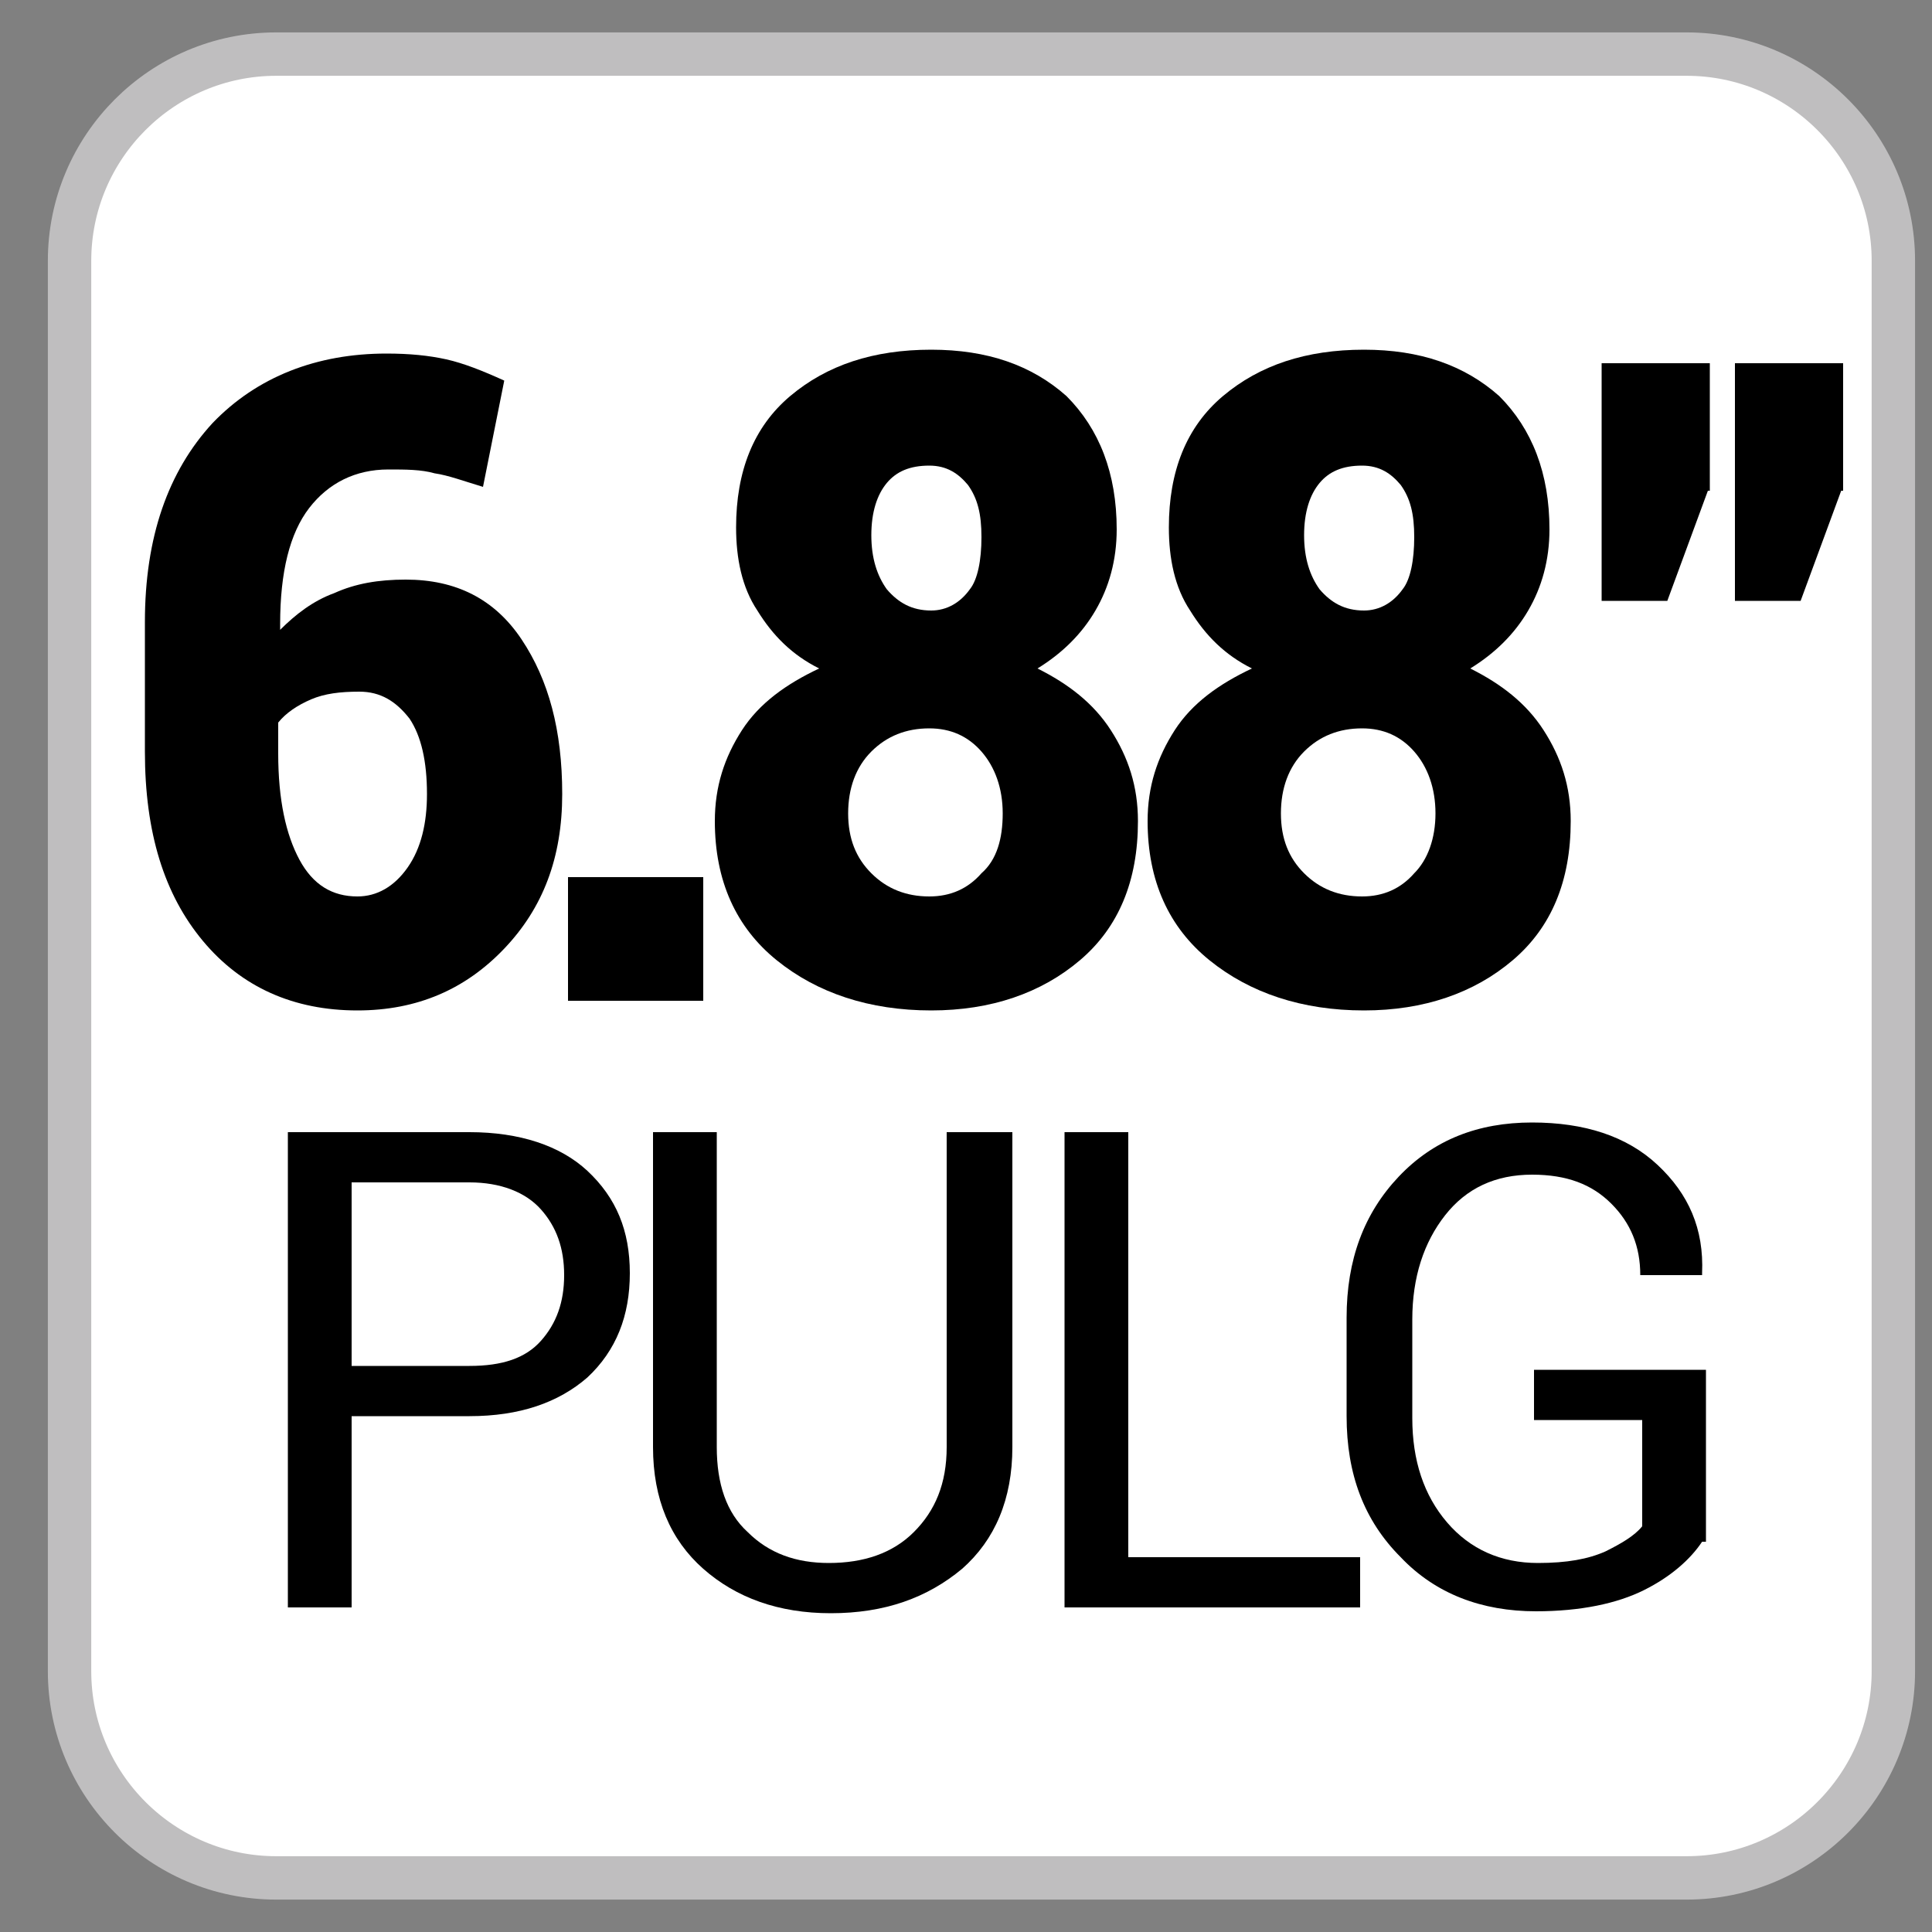
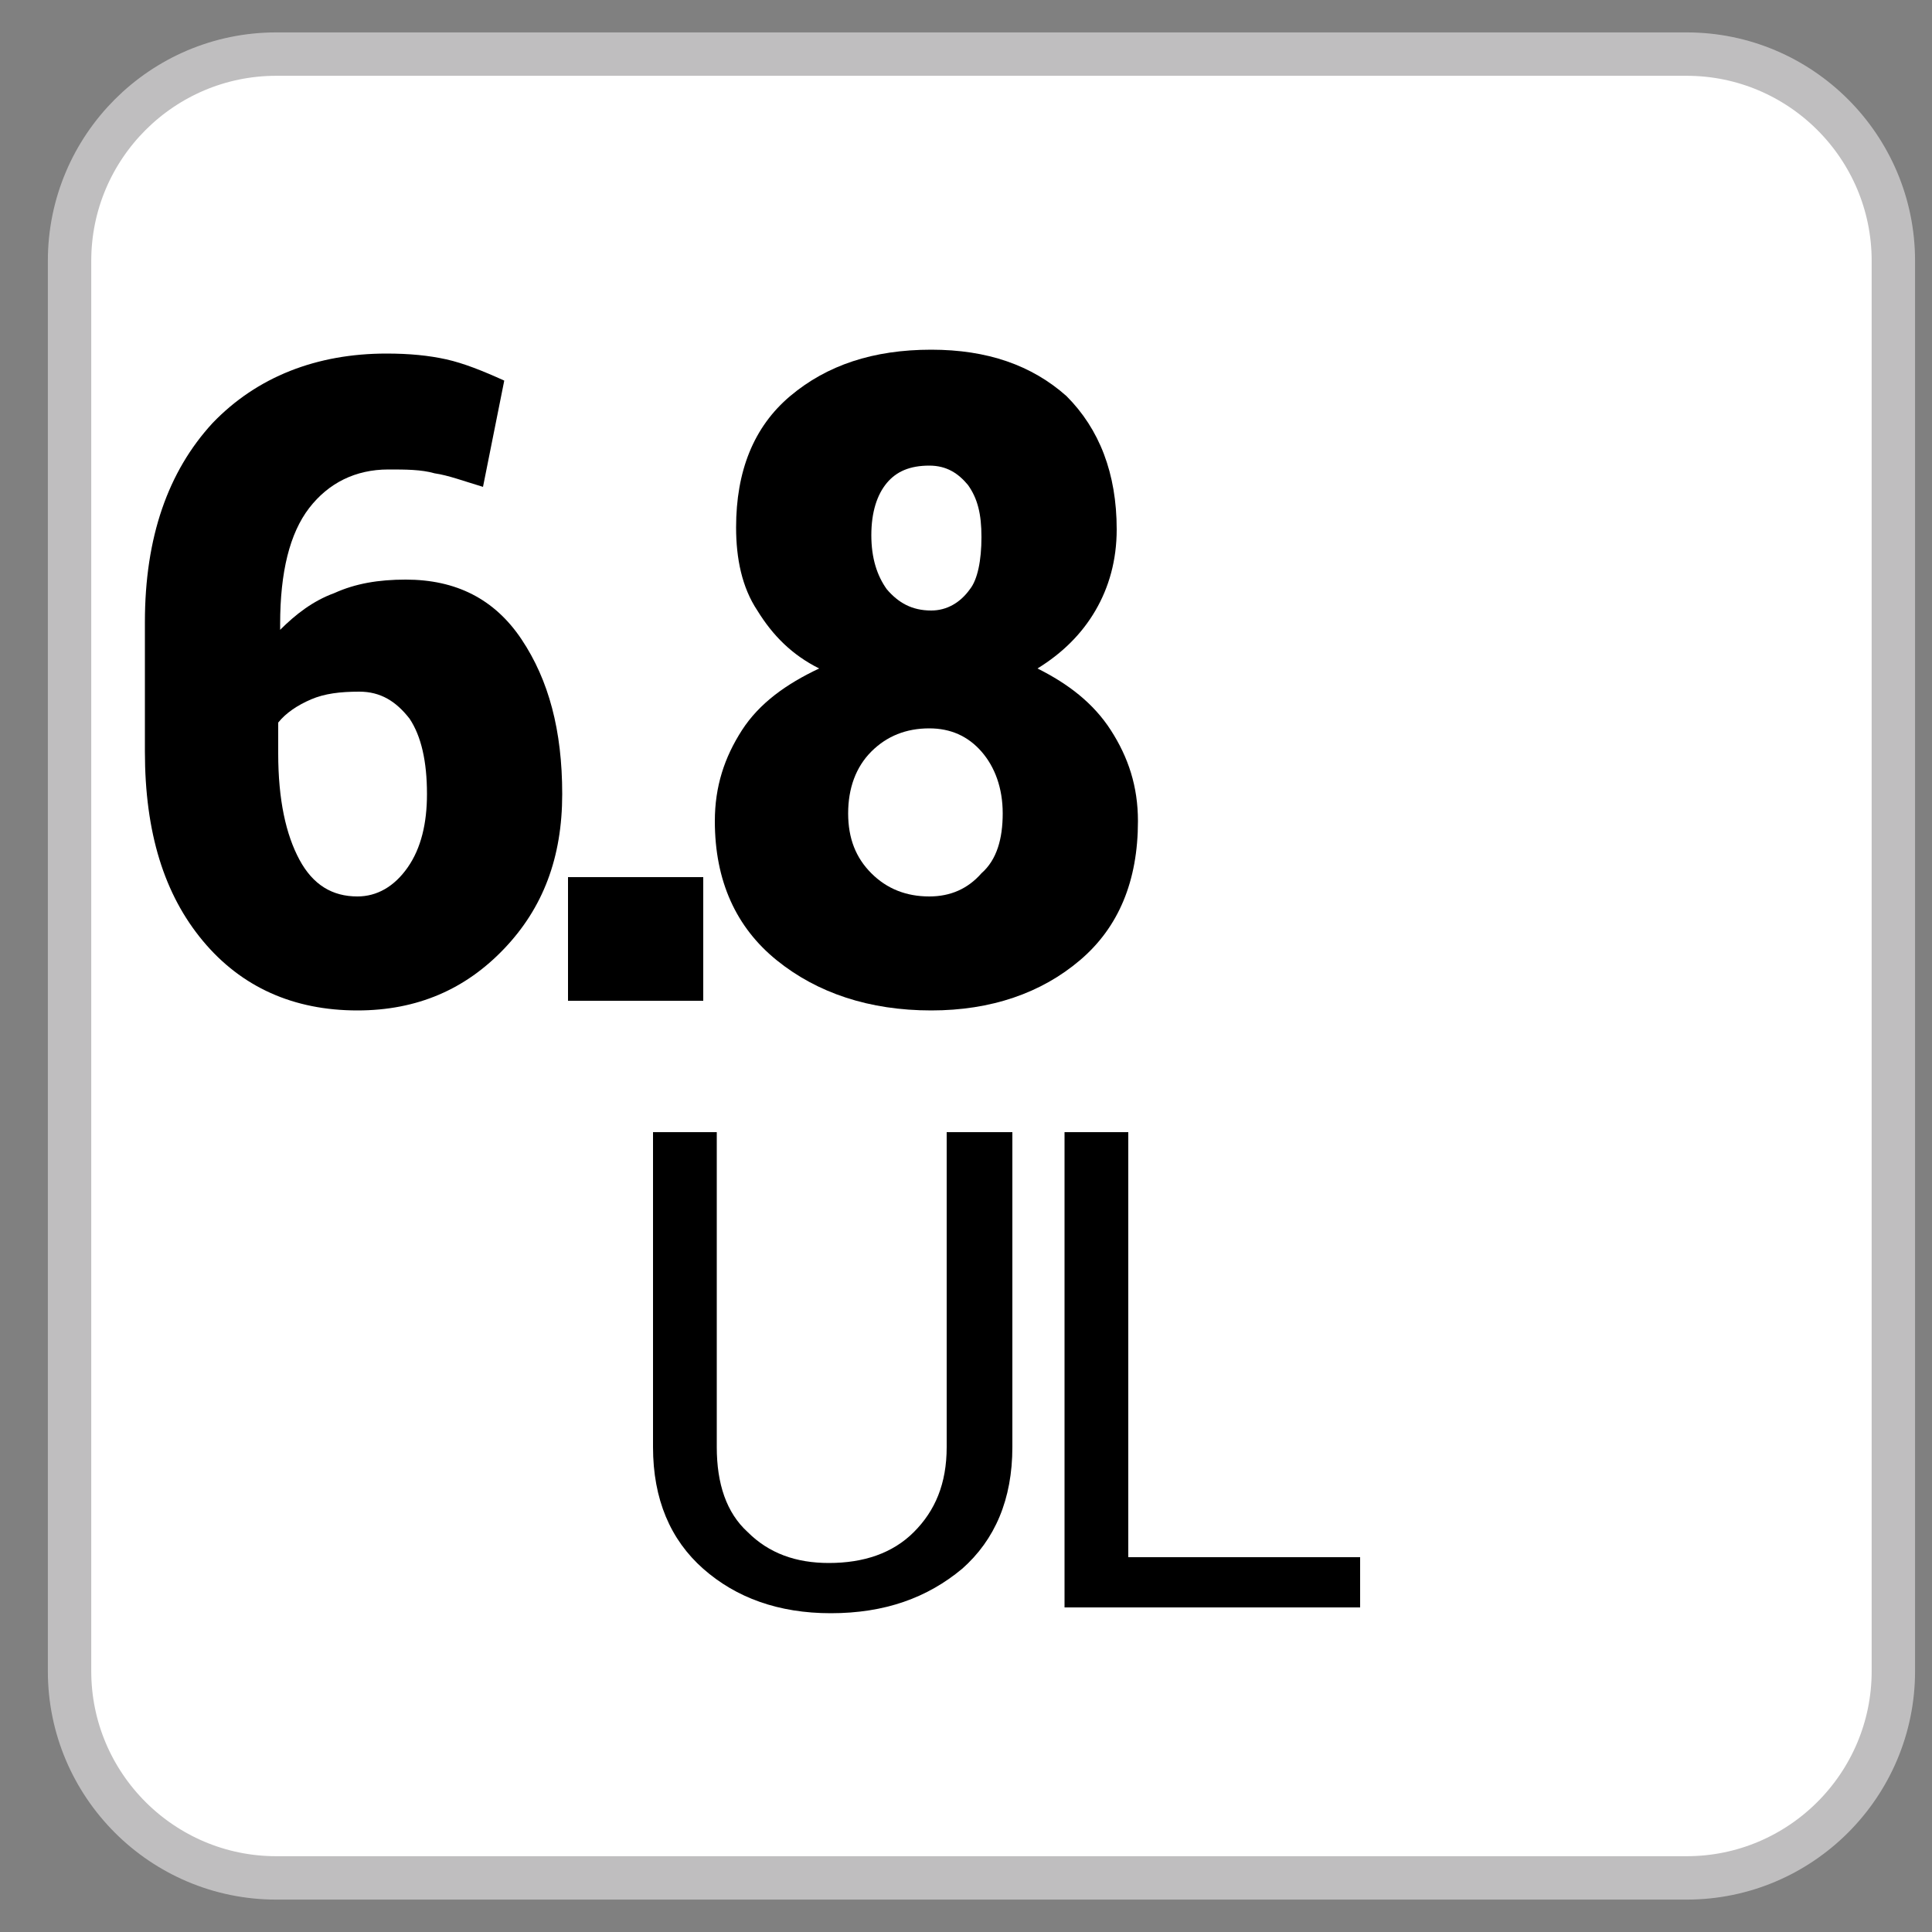
<svg xmlns="http://www.w3.org/2000/svg" version="1.1" id="Capa_1" x="0px" y="0px" viewBox="0 0 100 100" style="enable-background:new 0 0 100 100;" xml:space="preserve">
  <rect x="0" y="0" width="100" height="100" fill="#808080" stroke="none" />
  <style type="text/css">
	.st0{fill:#FFFFFF;stroke:#BFBEBF;stroke-width:2.246;stroke-miterlimit:10;}
</style>
  <path class="st0" d="M87.3,2.8h-73C8.4,2.8,3.6,7.6,3.6,13.5v73c0,5.9,4.8,10.7,10.7,10.7h73c5.9,0,10.7-4.8,10.7-10.7v-73  C98,7.6,93.2,2.8,87.3,2.8z" />
  <g>
    <path d="M20,18.3c1.2,0,2.2,0.1,3.1,0.3c0.9,0.2,1.9,0.6,3,1.1L25,25.2c-1-0.3-1.8-0.6-2.5-0.7c-0.7-0.2-1.5-0.2-2.4-0.2   c-1.7,0-3.1,0.7-4.1,2c-1,1.3-1.5,3.3-1.5,6v0.3c0.8-0.8,1.7-1.5,2.8-1.9c1.1-0.5,2.3-0.7,3.7-0.7c2.6,0,4.6,1,6,3.1   c1.4,2.1,2.1,4.7,2.1,8c0,3.3-1,5.9-3,8c-2,2.1-4.5,3.2-7.6,3.2c-3.3,0-6-1.2-8-3.6c-2-2.4-3-5.6-3-9.8v-6.7   c0-4.4,1.2-7.8,3.5-10.3C13.3,19.5,16.4,18.3,20,18.3z M18.6,35.8c-1,0-1.8,0.1-2.5,0.4s-1.3,0.7-1.7,1.2V39c0,2.4,0.4,4.2,1.1,5.5   c0.7,1.3,1.7,1.9,3,1.9c1,0,1.9-0.5,2.6-1.5c0.7-1,1-2.3,1-3.8c0-1.7-0.3-3-0.9-3.9C20.5,36.3,19.7,35.8,18.6,35.8z" />
    <path d="M36.4,51.8h-7v-6.4h7V51.8z" />
    <path d="M57.8,27.4c0,1.6-0.4,3-1.1,4.2c-0.7,1.2-1.7,2.2-3,3c1.6,0.8,2.9,1.8,3.8,3.2s1.4,2.9,1.4,4.7c0,3.1-1,5.5-3,7.2   c-2,1.7-4.6,2.6-7.7,2.6c-3.2,0-5.9-0.9-8-2.6C38.1,48,37,45.6,37,42.5c0-1.8,0.5-3.3,1.4-4.7s2.3-2.4,4-3.2   c-1.4-0.7-2.4-1.7-3.2-3c-0.8-1.2-1.1-2.7-1.1-4.3c0-2.9,0.9-5.2,2.8-6.8s4.3-2.4,7.3-2.4c2.9,0,5.2,0.8,7,2.4   C56.9,22.2,57.8,24.5,57.8,27.4z M51.9,42.1c0-1.3-0.4-2.4-1.1-3.2c-0.7-0.8-1.6-1.2-2.7-1.2c-1.2,0-2.2,0.4-3,1.2   c-0.8,0.8-1.2,1.9-1.2,3.2c0,1.3,0.4,2.3,1.2,3.1c0.8,0.8,1.8,1.2,3,1.2c1.1,0,2-0.4,2.7-1.2C51.6,44.5,51.9,43.4,51.9,42.1z    M50.8,27.8c0-1.2-0.2-2-0.7-2.7c-0.5-0.6-1.1-1-2-1c-1,0-1.7,0.3-2.2,0.9c-0.5,0.6-0.8,1.5-0.8,2.7c0,1.2,0.3,2.1,0.8,2.8   c0.6,0.7,1.3,1.1,2.3,1.1c0.8,0,1.5-0.4,2-1.1C50.6,30,50.8,29,50.8,27.8z" />
-     <path d="M80.2,27.4c0,1.6-0.4,3-1.1,4.2c-0.7,1.2-1.7,2.2-3,3c1.6,0.8,2.9,1.8,3.8,3.2s1.4,2.9,1.4,4.7c0,3.1-1,5.5-3,7.2   c-2,1.7-4.6,2.6-7.7,2.6c-3.2,0-5.9-0.9-8-2.6c-2.1-1.7-3.2-4.1-3.2-7.2c0-1.8,0.5-3.3,1.4-4.7s2.3-2.4,4-3.2   c-1.4-0.7-2.4-1.7-3.2-3c-0.8-1.2-1.1-2.7-1.1-4.3c0-2.9,0.9-5.2,2.8-6.8c1.9-1.6,4.3-2.4,7.3-2.4c2.9,0,5.2,0.8,7,2.4   C79.3,22.2,80.2,24.5,80.2,27.4z M74.3,42.1c0-1.3-0.4-2.4-1.1-3.2c-0.7-0.8-1.6-1.2-2.7-1.2c-1.2,0-2.2,0.4-3,1.2   c-0.8,0.8-1.2,1.9-1.2,3.2c0,1.3,0.4,2.3,1.2,3.1c0.8,0.8,1.8,1.2,3,1.2c1.1,0,2-0.4,2.7-1.2C73.9,44.5,74.3,43.4,74.3,42.1z    M73.2,27.8c0-1.2-0.2-2-0.7-2.7c-0.5-0.6-1.1-1-2-1c-1,0-1.7,0.3-2.2,0.9c-0.5,0.6-0.8,1.5-0.8,2.7c0,1.2,0.3,2.1,0.8,2.8   c0.6,0.7,1.3,1.1,2.3,1.1c0.8,0,1.5-0.4,2-1.1C73,30,73.2,29,73.2,27.8z" />
-     <path d="M88.4,25.4l-2.1,5.7h-3.4V18.8h5.6V25.4z M95.3,25.4l-2.1,5.7h-3.4V18.8h5.6V25.4z" />
  </g>
  <g>
-     <path d="M18.2,73.3v9.9h-3.3V58.6h9.4c2.6,0,4.7,0.7,6.1,2c1.5,1.4,2.2,3.1,2.2,5.3c0,2.2-0.7,4-2.2,5.4c-1.5,1.3-3.5,2-6.1,2H18.2   z M18.2,70.7h6.1c1.7,0,2.9-0.4,3.7-1.3c0.8-0.9,1.2-2,1.2-3.4s-0.4-2.5-1.2-3.4s-2.1-1.4-3.7-1.4h-6.1V70.7z" />
    <path d="M52.4,58.6v16.3c0,2.7-0.9,4.8-2.6,6.3c-1.8,1.5-4,2.3-6.8,2.3c-2.7,0-4.9-0.8-6.6-2.3c-1.7-1.5-2.6-3.6-2.6-6.3V58.6h3.3   v16.3c0,1.9,0.5,3.4,1.6,4.4c1.1,1.1,2.5,1.6,4.2,1.6c1.8,0,3.3-0.5,4.4-1.6c1.1-1.1,1.7-2.5,1.7-4.4V58.6H52.4z" />
    <path d="M58.4,80.6h12v2.6H55.1V58.6h3.3V80.6z" />
-     <path d="M88.1,79.8c-0.6,0.9-1.6,1.8-3,2.5s-3.3,1.1-5.6,1.1c-2.8,0-5.2-0.9-7-2.8c-1.9-1.9-2.8-4.3-2.8-7.3v-5.1   c0-3,0.9-5.4,2.7-7.3c1.8-1.9,4.1-2.8,6.9-2.8c2.7,0,4.9,0.7,6.5,2.2c1.6,1.5,2.4,3.3,2.3,5.6l0,0.1h-3.2c0-1.5-0.5-2.7-1.5-3.7   c-1-1-2.3-1.5-4.1-1.5c-1.9,0-3.4,0.7-4.5,2.1c-1.1,1.4-1.7,3.2-1.7,5.4v5.1c0,2.2,0.6,4,1.8,5.4s2.8,2.1,4.7,2.1   c1.5,0,2.6-0.2,3.5-0.6c0.8-0.4,1.5-0.8,1.9-1.3v-5.5h-5.6v-2.6h8.9V79.8z" />
  </g>
</svg>